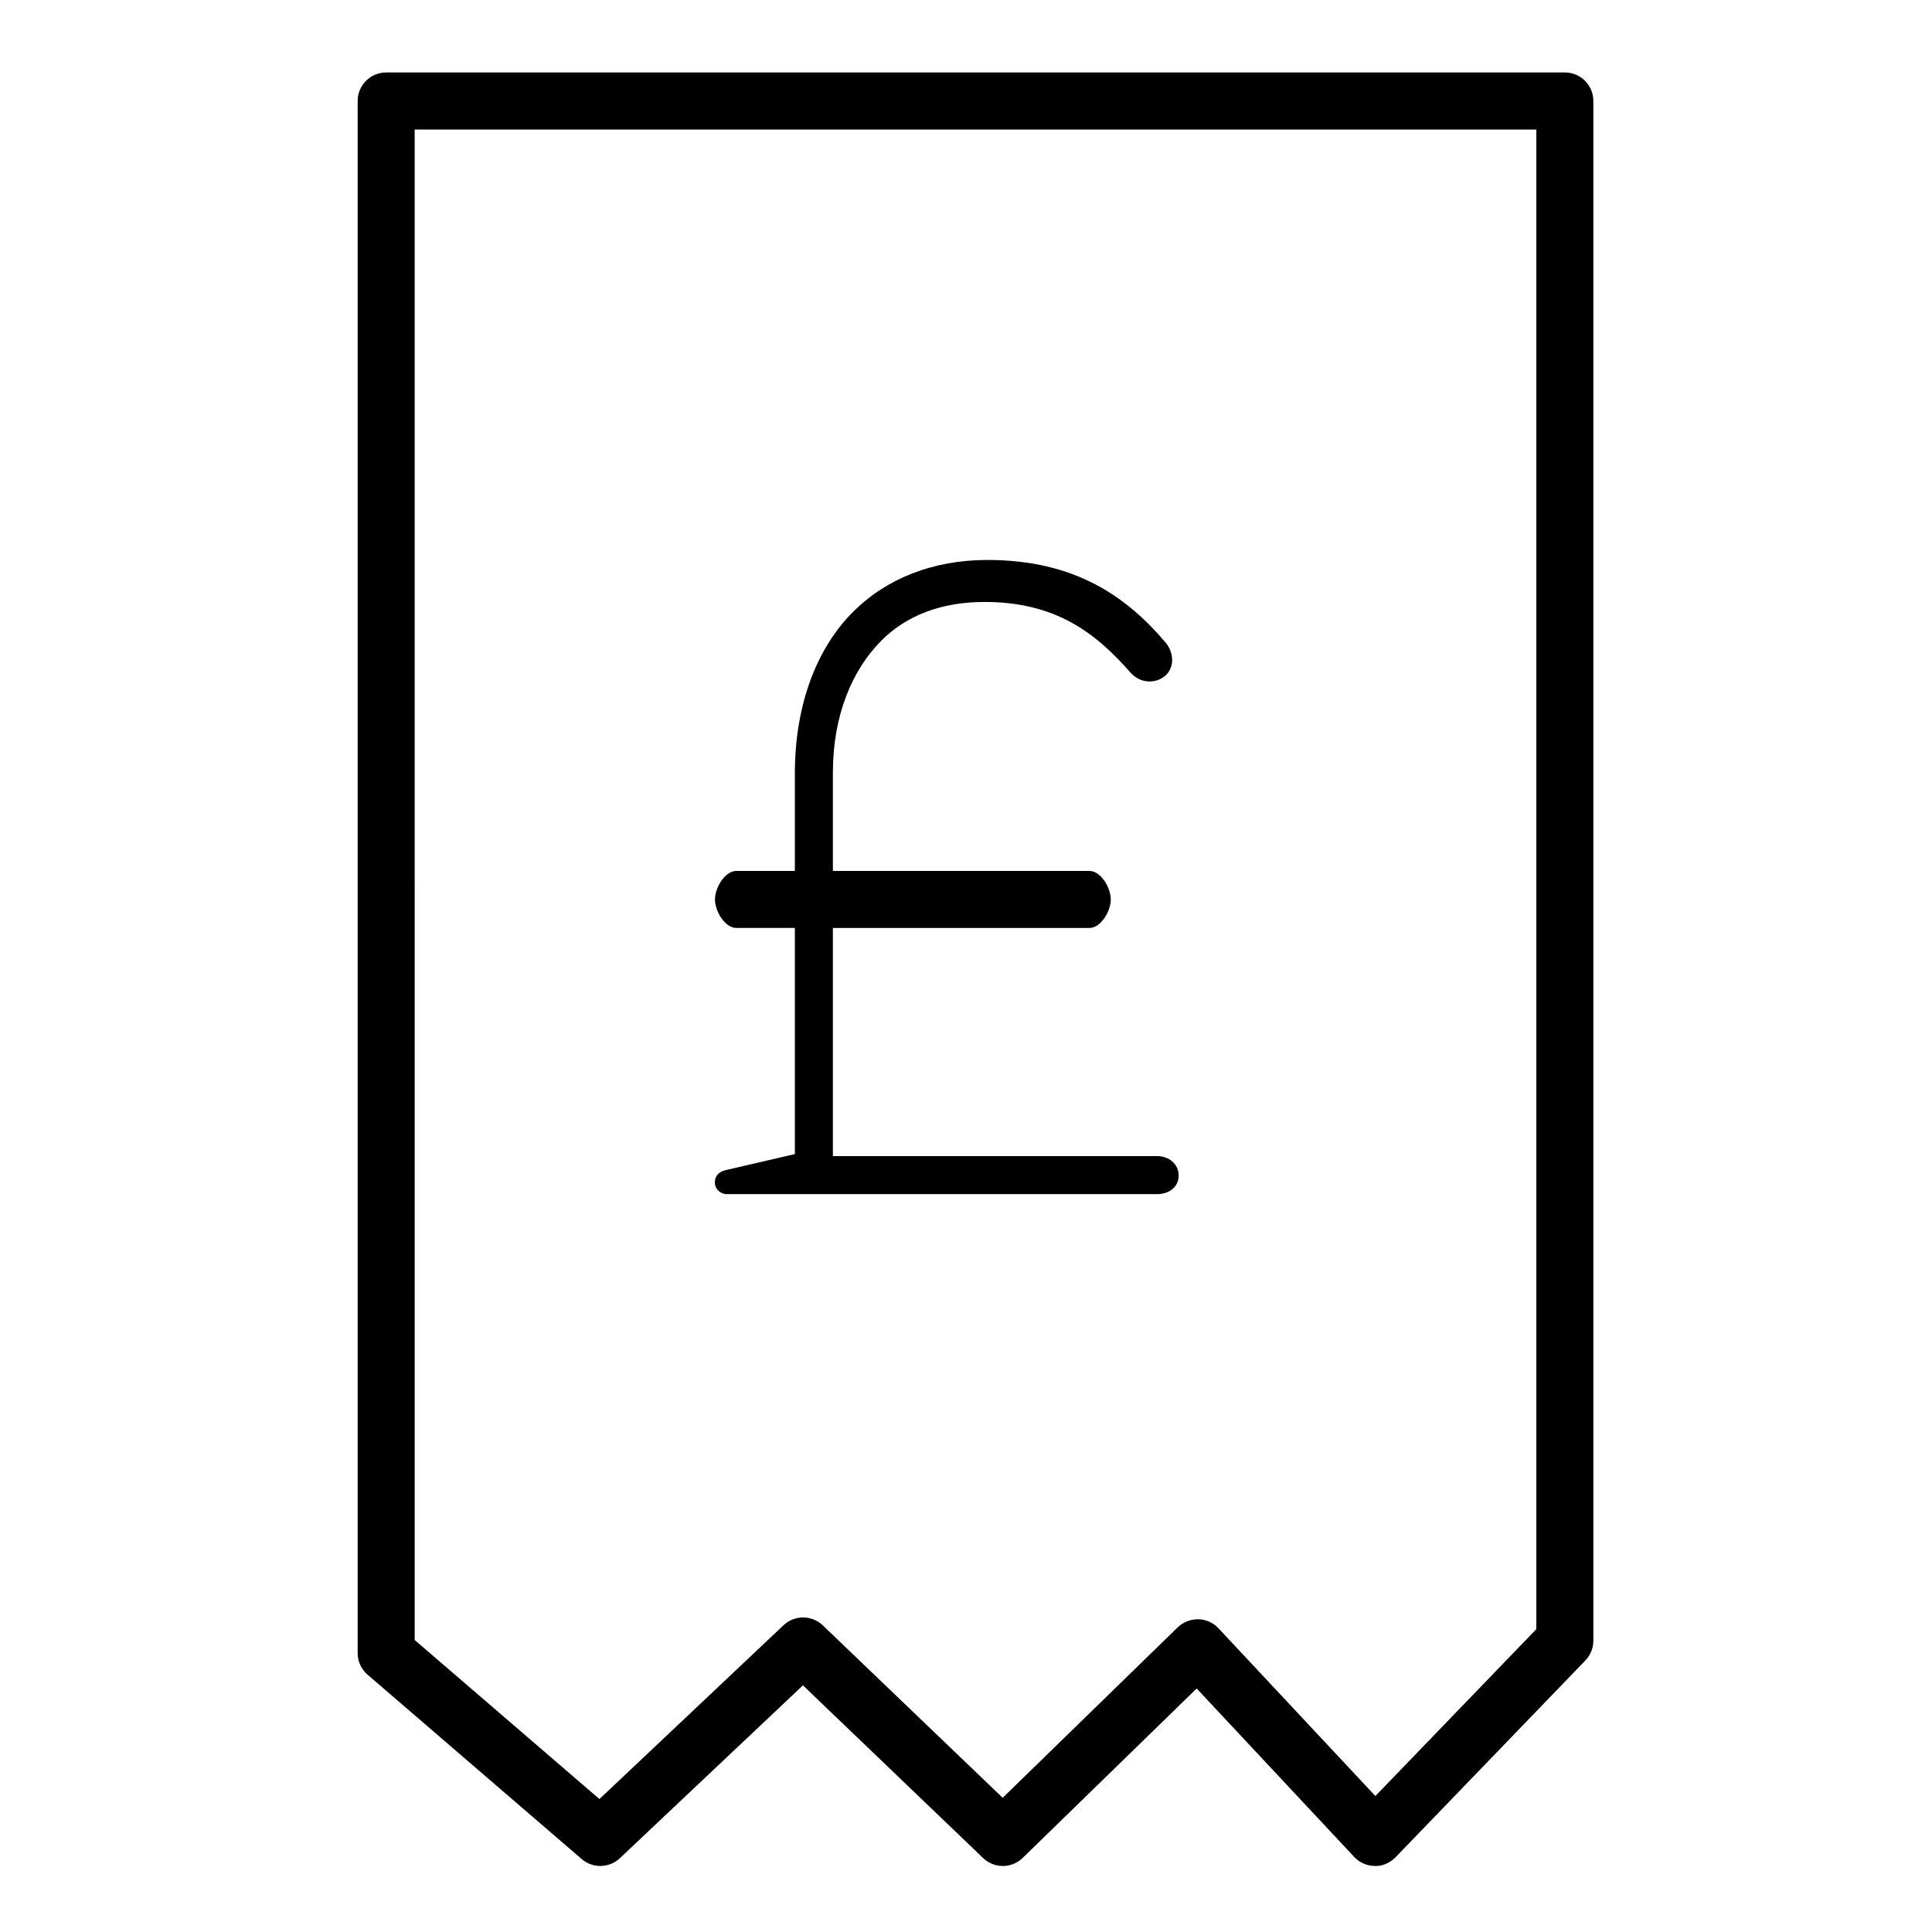
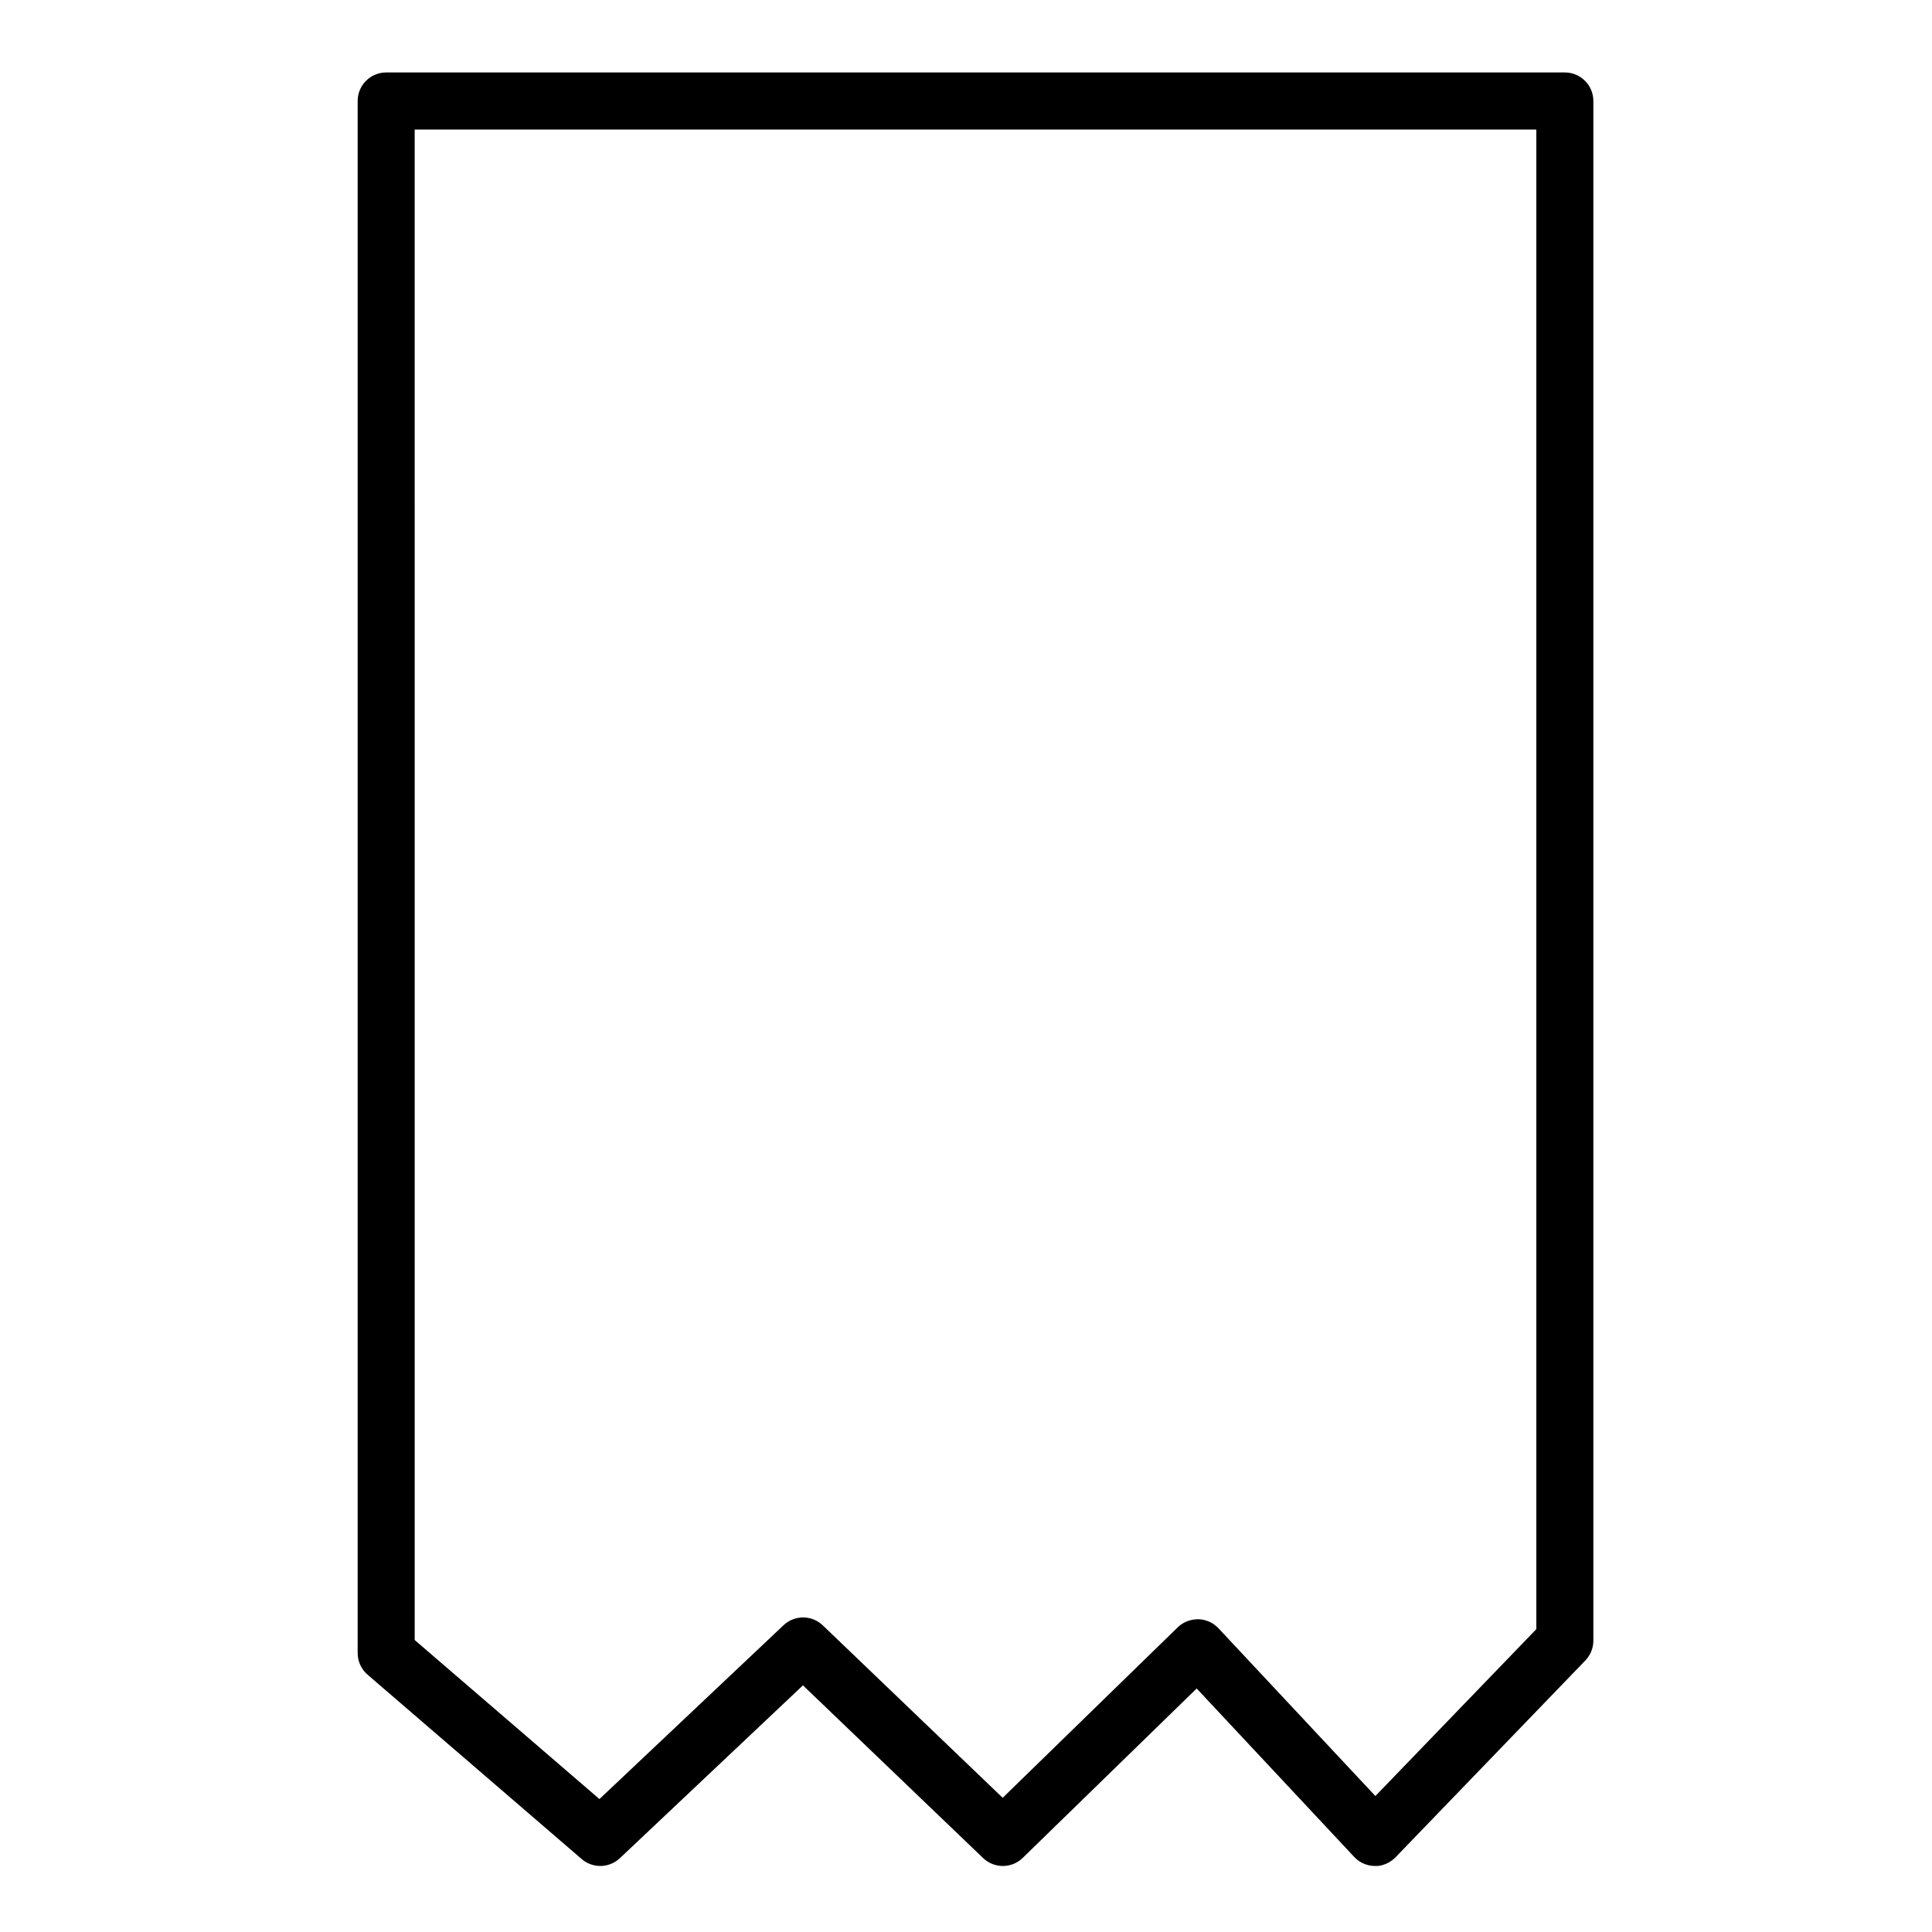
<svg xmlns="http://www.w3.org/2000/svg" fill="#000000" width="800px" height="800px" version="1.1" viewBox="144 144 512 512">
  <g>
-     <path d="m336.25 454.11c-1.891 0.477-2.805 1.633-2.805 3.293 0 1.656 1.457 3.051 3.113 3.051h114.12c3.082 0 5.684-1.836 5.684-4.914s-2.602-5.16-5.684-5.16l-85.957-0.004v-60.457h67.965c3.074 0 5.684-4.477 5.684-7.551 0-3.082-2.609-7.562-5.684-7.562h-67.965v-26.055c0-15.152 5.098-27.23 12.91-35.047 6.633-6.629 15.922-10.18 27.285-10.18 18.707 0 29.398 8.051 38.867 18.941 1.18 1.18 2.734 2.125 4.867 2.125 3.316 0 5.984-2.363 5.984-5.676 0-1.66-0.676-3.316-1.625-4.496-10.414-12.316-24.129-22.023-47.336-22.023-14.441 0-26.82 4.969-35.578 13.73-9.945 9.945-15.449 25.098-15.449 42.859v25.82h-15.488c-3.074 0-5.684 4.481-5.684 7.562 0 3.074 2.606 7.551 5.684 7.551h15.488v59.93z" />
    <path d="m303.09 638.5c-1.758 0-3.512-0.605-4.93-1.828l-56.746-48.859c-1.672-1.438-2.629-3.531-2.629-5.731v-411.32c0-4.172 3.383-7.559 7.555-7.559h312.36c4.172 0 7.555 3.387 7.555 7.559v408.03c0 1.957-0.758 3.836-2.117 5.246l-50.297 52.152c-1.441 1.496-3.633 2.445-5.5 2.312-2.07-0.016-4.043-0.879-5.461-2.394l-41.75-44.641-46.094 44.891c-2.914 2.848-7.562 2.863-10.504 0.043l-47.742-45.766-48.516 45.805c-1.457 1.371-3.32 2.059-5.188 2.059zm-49.191-59.879 48.961 42.148 48.785-46.062c2.922-2.766 7.504-2.754 10.414 0.039l47.664 45.688 46.387-45.176c1.453-1.418 3.41-2.144 5.453-2.144 2.027 0.051 3.957 0.91 5.344 2.394l41.582 44.461 42.656-44.227v-397.42h-297.25z" />
  </g>
</svg>